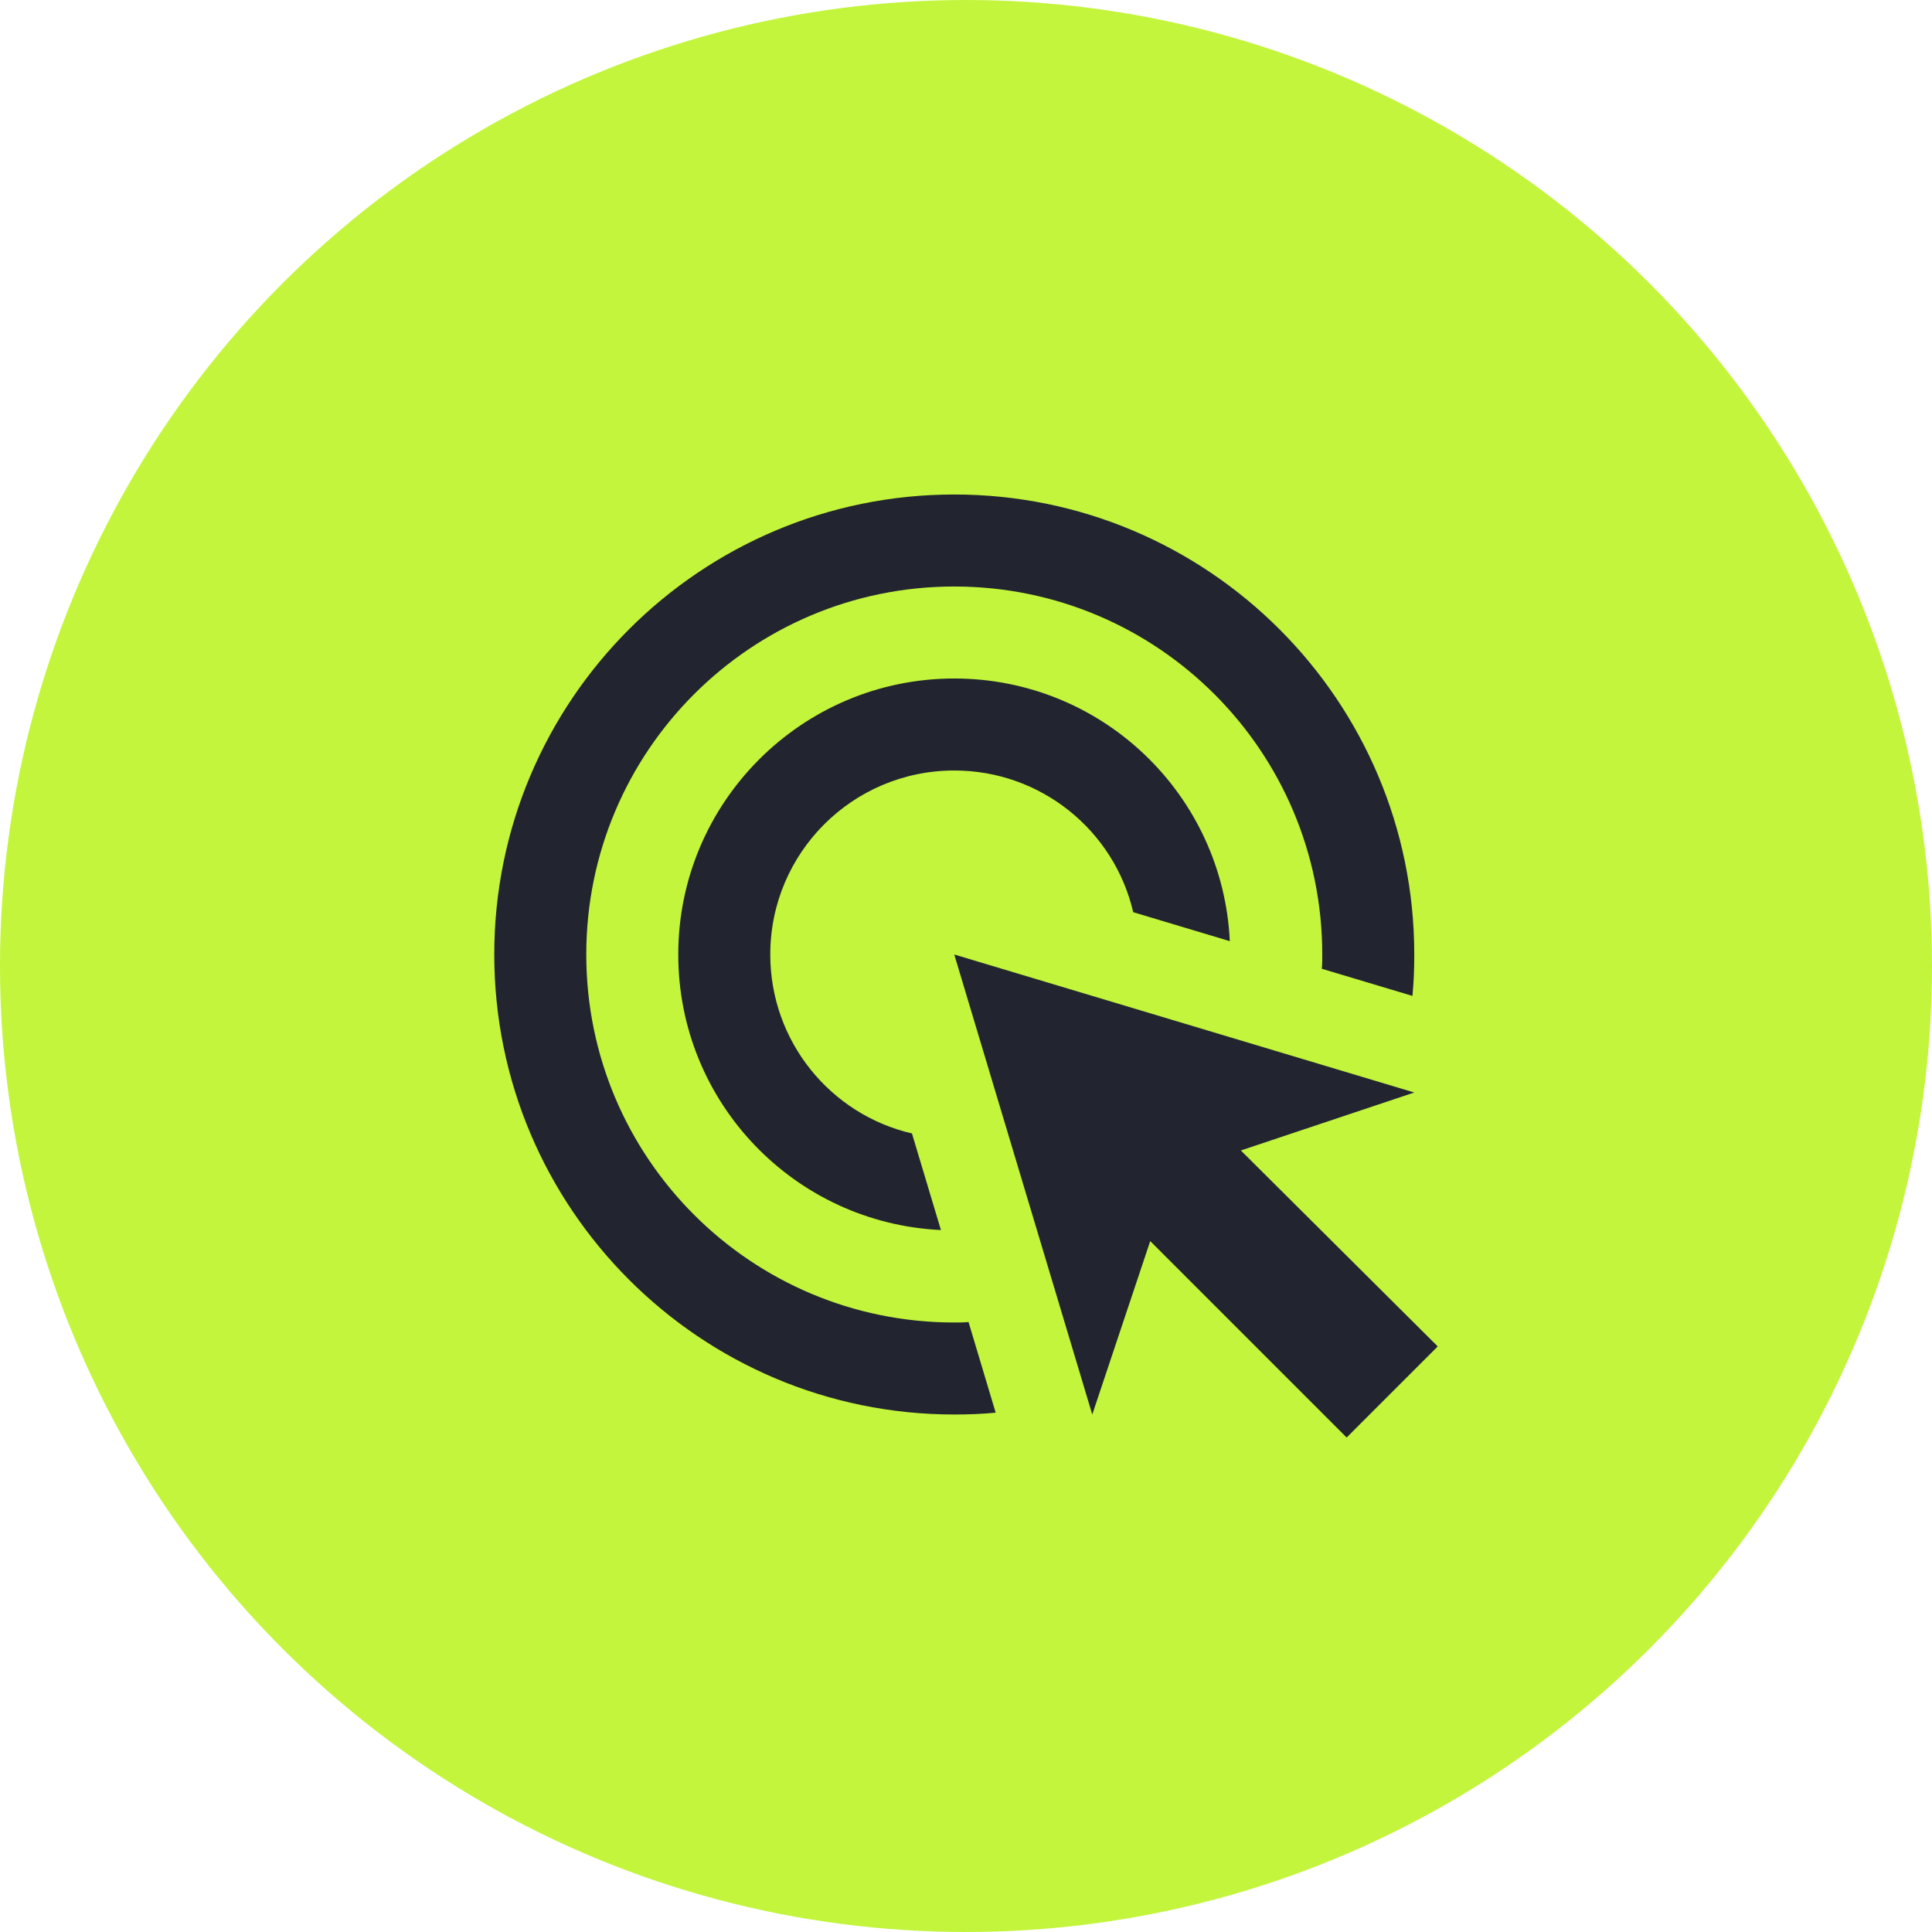
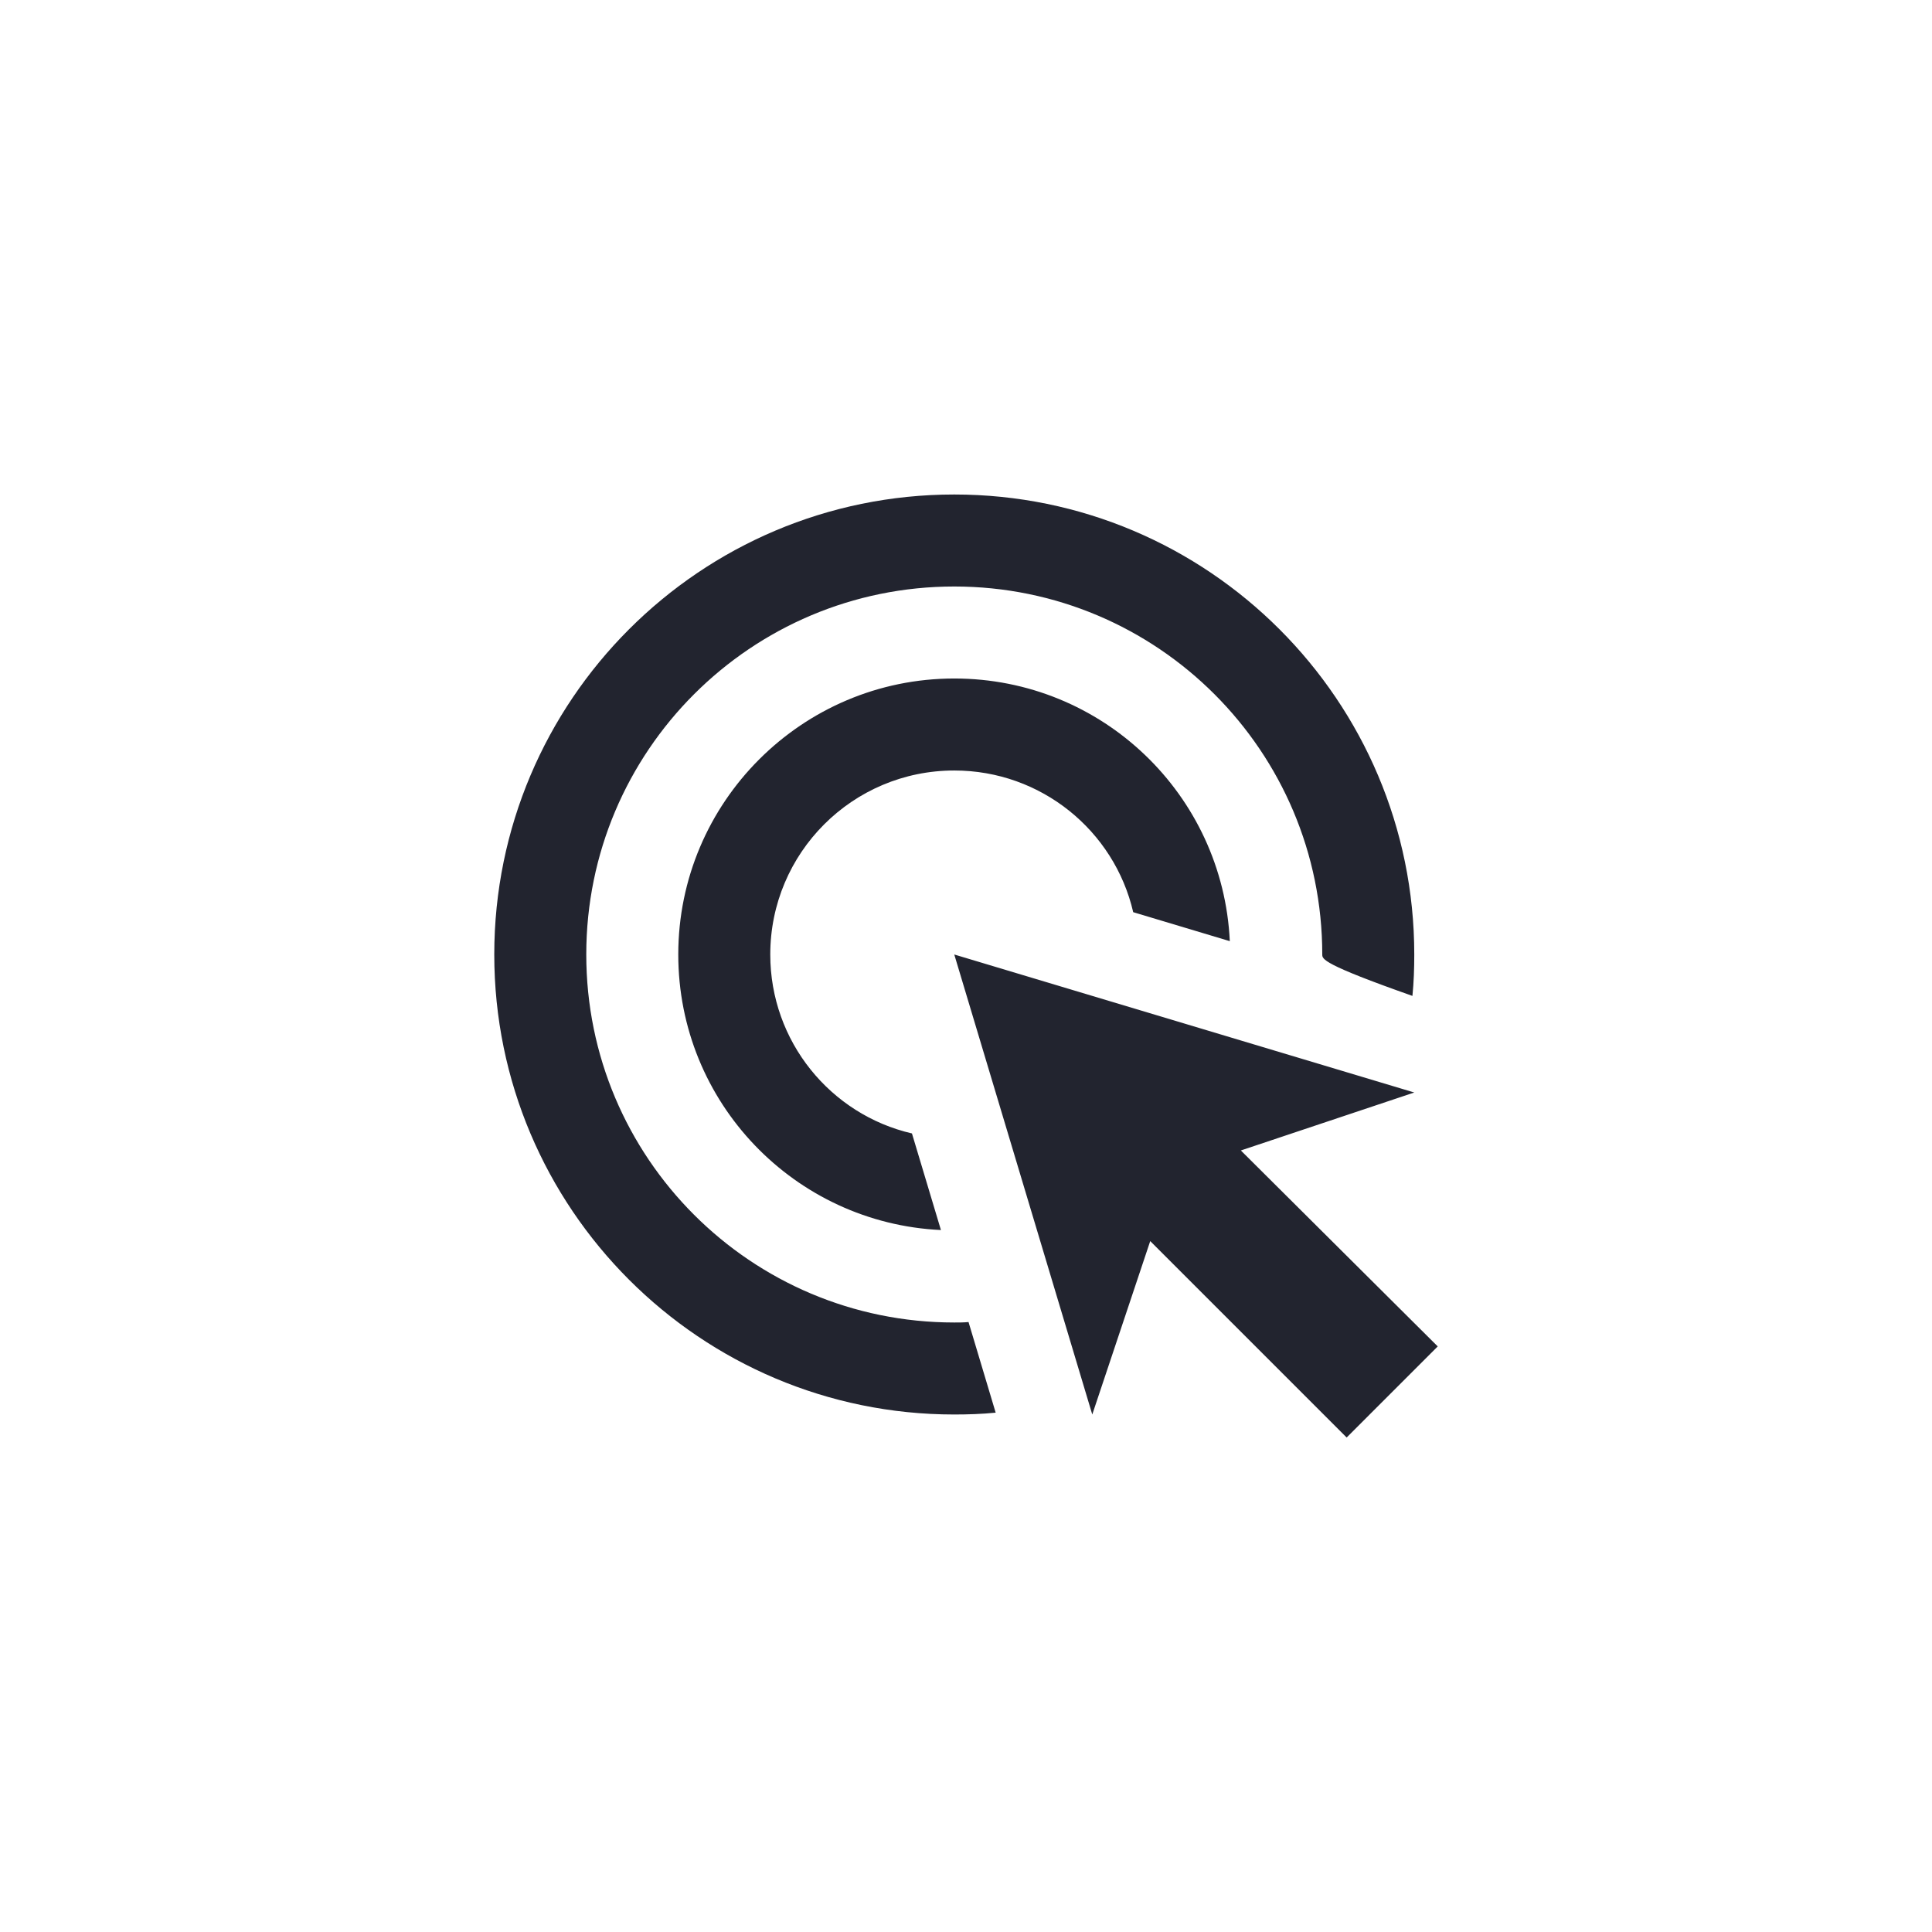
<svg xmlns="http://www.w3.org/2000/svg" width="42" height="42" viewBox="0 0 42 42" fill="none">
-   <circle cx="21" cy="21" r="21" fill="#C3F53C" />
-   <path d="M20.455 26.74C17.275 26.59 14.745 23.97 14.745 20.75C14.745 17.44 17.435 14.75 20.745 14.75C23.965 14.75 26.585 17.28 26.735 20.46L24.635 19.83C24.225 18.06 22.635 16.75 20.745 16.75C18.535 16.75 16.745 18.54 16.745 20.75C16.745 22.64 18.055 24.23 19.825 24.64L20.455 26.74ZM30.745 20.75C30.745 21.05 30.735 21.35 30.705 21.65L28.735 21.06C28.745 20.96 28.745 20.85 28.745 20.75C28.745 16.33 25.165 12.75 20.745 12.75C16.325 12.75 12.745 16.33 12.745 20.75C12.745 25.17 16.325 28.75 20.745 28.75C20.845 28.75 20.955 28.75 21.055 28.74L21.645 30.71C21.345 30.74 21.045 30.75 20.745 30.75C15.225 30.75 10.745 26.27 10.745 20.75C10.745 15.23 15.225 10.75 20.745 10.75C26.265 10.75 30.745 15.23 30.745 20.75ZM26.975 25.01L30.745 23.75L20.745 20.75L23.745 30.75L25.005 26.98L29.275 31.25L31.255 29.27L26.975 25.01Z" fill="#22242F" />
+   <path d="M20.455 26.74C17.275 26.59 14.745 23.97 14.745 20.75C14.745 17.44 17.435 14.75 20.745 14.75C23.965 14.75 26.585 17.28 26.735 20.46L24.635 19.83C24.225 18.06 22.635 16.75 20.745 16.75C18.535 16.75 16.745 18.54 16.745 20.75C16.745 22.64 18.055 24.23 19.825 24.64L20.455 26.74ZM30.745 20.75C30.745 21.05 30.735 21.35 30.705 21.65C28.745 20.96 28.745 20.85 28.745 20.75C28.745 16.33 25.165 12.75 20.745 12.75C16.325 12.75 12.745 16.33 12.745 20.75C12.745 25.17 16.325 28.75 20.745 28.75C20.845 28.75 20.955 28.75 21.055 28.74L21.645 30.71C21.345 30.74 21.045 30.75 20.745 30.75C15.225 30.75 10.745 26.27 10.745 20.75C10.745 15.23 15.225 10.75 20.745 10.75C26.265 10.75 30.745 15.23 30.745 20.75ZM26.975 25.01L30.745 23.75L20.745 20.75L23.745 30.75L25.005 26.98L29.275 31.25L31.255 29.27L26.975 25.01Z" fill="#22242F" />
</svg>